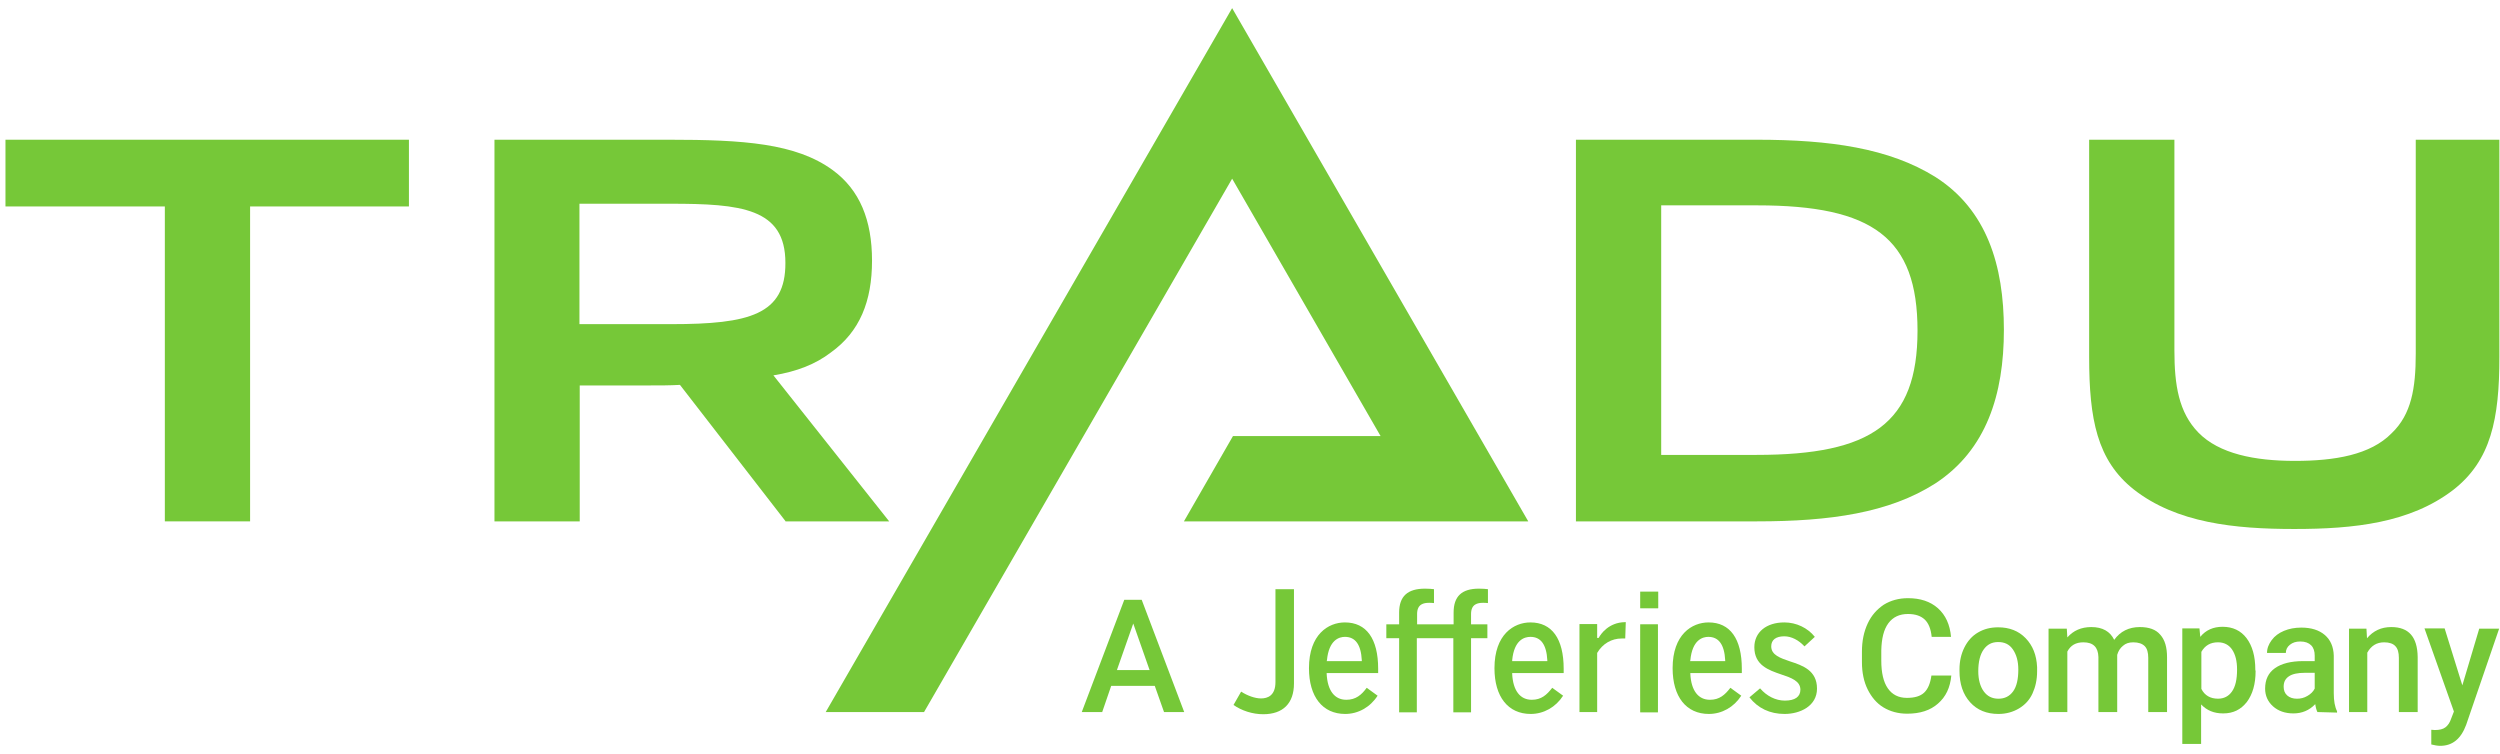
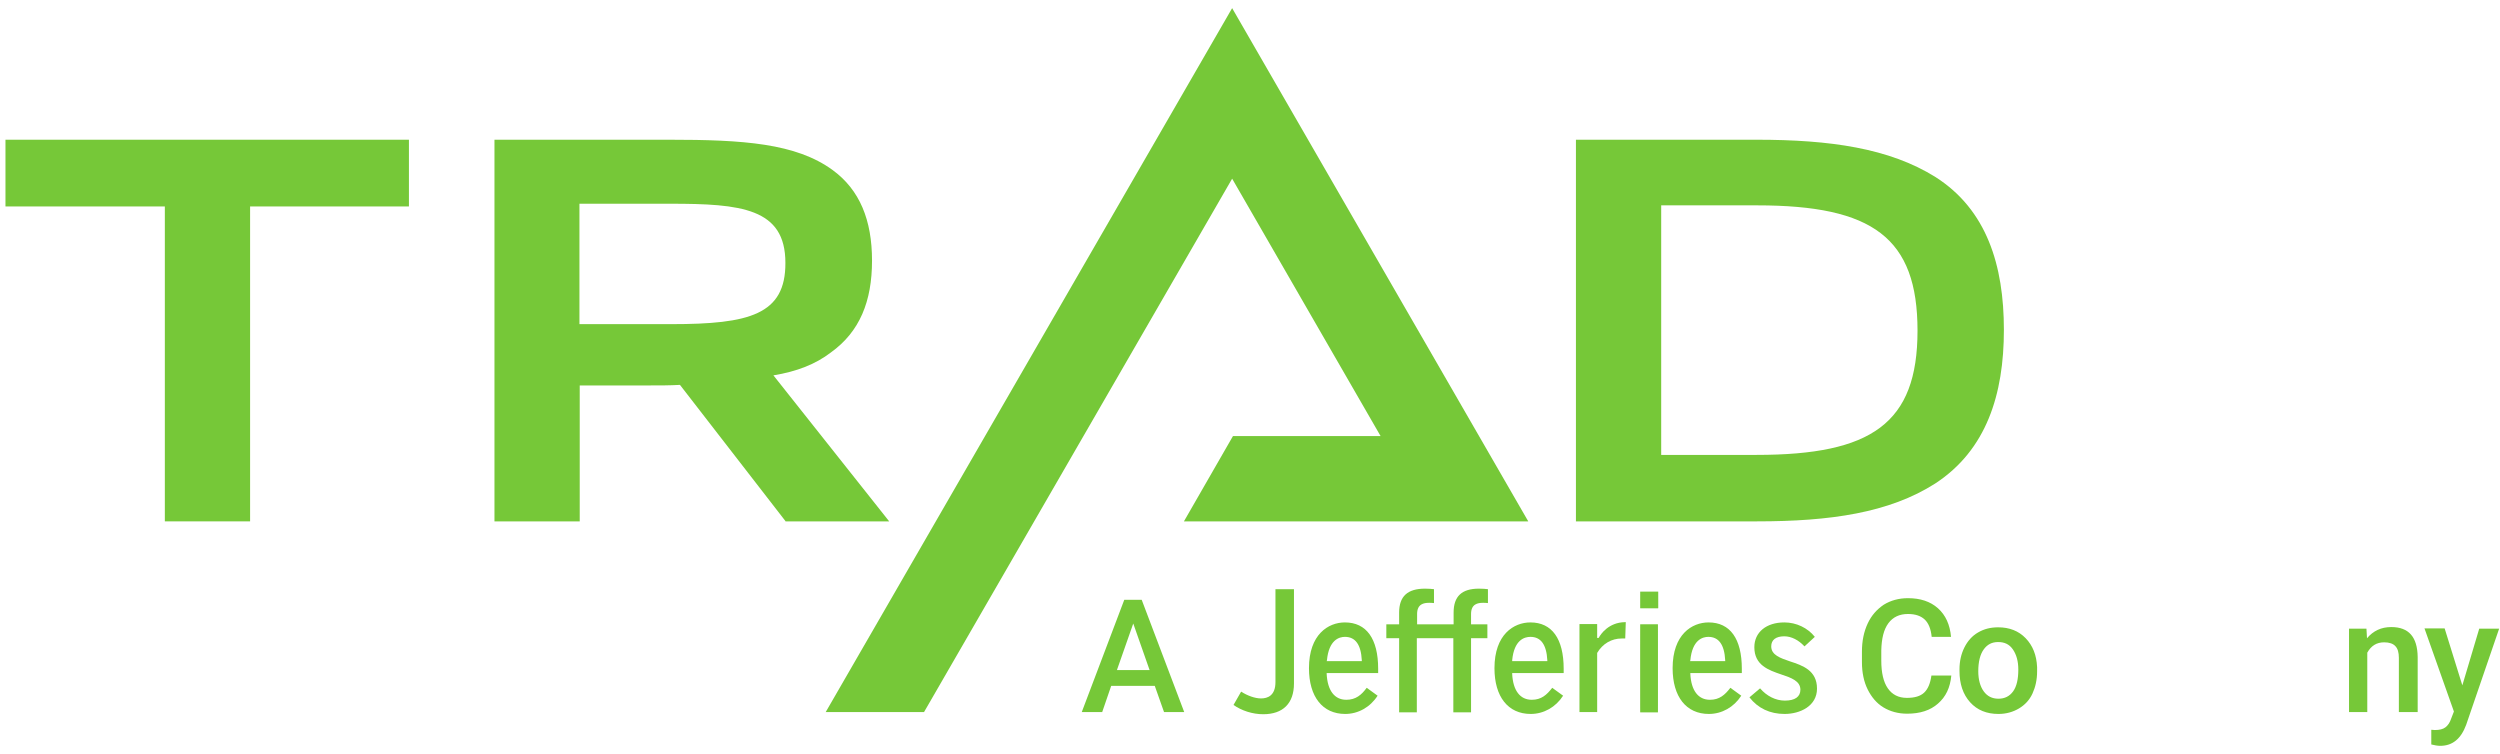
<svg xmlns="http://www.w3.org/2000/svg" width="126" height="38" viewBox="0 0 126 38" fill="none">
  <path d="M0.276 10.405H8.308V26.277H12.605V10.405H20.61V7.042H0.276V10.405Z" fill="#76C838" />
  <path d="M39.598 26.277V26.263H39.584L39.598 26.277Z" fill="#76C838" />
  <path d="M38.98 18.918C40.16 18.725 41.108 18.355 41.876 17.764C43.332 16.721 43.95 15.183 43.95 13.137C43.95 11.092 43.332 9.568 41.959 8.566C40.105 7.22 37.469 7.042 33.707 7.042H24.921V26.277H29.218V19.426H32.76C33.268 19.426 33.776 19.426 34.27 19.398L39.597 26.277H44.815L38.98 18.918ZM33.831 16.337H29.204V10.268H33.776C37.346 10.268 39.584 10.488 39.584 13.247C39.597 15.856 37.771 16.337 33.831 16.337Z" fill="#76C838" />
  <path d="M97.549 8.923C95.215 7.467 92.236 7.042 88.529 7.042H79.427V26.277H88.557C92.236 26.277 95.215 25.851 97.536 24.368C100.117 22.68 100.996 19.879 100.996 16.625C100.996 13.371 100.131 10.57 97.549 8.923ZM88.529 22.927H83.724V10.35H88.557C94.392 10.35 96.643 11.984 96.643 16.666C96.643 21.348 94.323 22.927 88.529 22.927Z" fill="#76C838" />
-   <path d="M121.754 7.042V17.819C121.754 19.563 121.535 20.881 120.546 21.828C119.475 22.927 117.677 23.229 115.659 23.229C113.64 23.229 111.842 22.872 110.798 21.801C109.81 20.785 109.59 19.412 109.59 17.668V7.042H105.293V17.984C105.293 21.128 105.691 23.201 107.544 24.67C109.7 26.359 112.624 26.661 115.631 26.661C118.638 26.661 121.466 26.359 123.635 24.698C125.544 23.215 125.969 21.128 125.969 17.984V7.042H121.754Z" fill="#76C838" />
  <path d="M41.616 35.887L62.1 0.41L77.024 26.277H59.67L62.141 21.979H69.582L62.1 9.005L46.572 35.887H41.616Z" fill="#76C838" />
  <path d="M58.201 34.569H56.004L55.551 35.887H54.521L56.663 30.231H57.542L59.684 35.887H58.667L58.201 34.569ZM56.292 33.773H57.94L57.116 31.425L56.292 33.773Z" fill="#76C838" />
  <path d="M98.346 34.047C98.291 34.652 98.071 35.118 97.673 35.462C97.288 35.805 96.767 35.97 96.121 35.97C95.668 35.97 95.27 35.86 94.927 35.654C94.584 35.448 94.323 35.132 94.131 34.748C93.939 34.363 93.842 33.897 93.842 33.375V32.839C93.842 32.304 93.939 31.837 94.131 31.425C94.323 31.013 94.597 30.711 94.941 30.478C95.298 30.258 95.71 30.148 96.163 30.148C96.781 30.148 97.288 30.313 97.673 30.656C98.057 31 98.277 31.48 98.332 32.098H97.357C97.316 31.686 97.192 31.398 97 31.219C96.808 31.041 96.533 30.945 96.163 30.945C95.737 30.945 95.408 31.096 95.174 31.411C94.941 31.727 94.831 32.18 94.817 32.784V33.292C94.817 33.91 94.927 34.377 95.147 34.693C95.366 35.008 95.682 35.173 96.108 35.173C96.492 35.173 96.781 35.091 96.973 34.912C97.165 34.734 97.288 34.446 97.343 34.047H98.346Z" fill="#76C838" />
  <path d="M98.758 33.745C98.758 33.334 98.84 32.963 99.005 32.633C99.169 32.304 99.403 32.043 99.691 31.878C99.993 31.7 100.323 31.617 100.707 31.617C101.27 31.617 101.737 31.796 102.094 32.167C102.451 32.537 102.643 33.018 102.67 33.622V33.842C102.67 34.254 102.588 34.624 102.437 34.954C102.286 35.283 102.053 35.53 101.751 35.709C101.449 35.887 101.105 35.983 100.721 35.983C100.131 35.983 99.65 35.791 99.293 35.393C98.936 34.995 98.758 34.473 98.758 33.814V33.745ZM99.705 33.828C99.705 34.254 99.801 34.597 99.98 34.844C100.158 35.091 100.405 35.215 100.721 35.215C101.037 35.215 101.284 35.091 101.462 34.844C101.641 34.597 101.723 34.226 101.723 33.745C101.723 33.32 101.627 32.99 101.449 32.73C101.27 32.469 101.023 32.359 100.707 32.359C100.391 32.359 100.158 32.482 99.98 32.73C99.801 32.977 99.705 33.347 99.705 33.828Z" fill="#76C838" />
-   <path d="M104.167 31.686L104.194 32.126C104.496 31.782 104.895 31.604 105.403 31.604C105.966 31.604 106.35 31.823 106.556 32.249C106.858 31.823 107.297 31.604 107.846 31.604C108.313 31.604 108.656 31.727 108.876 31.988C109.11 32.249 109.219 32.62 109.219 33.128V35.887H108.272V33.155C108.272 32.894 108.217 32.688 108.094 32.565C107.97 32.441 107.778 32.373 107.517 32.373C107.297 32.373 107.133 32.428 106.995 32.551C106.858 32.661 106.762 32.812 106.707 33.004V35.887H105.76V33.114C105.746 32.62 105.499 32.373 105.004 32.373C104.62 32.373 104.359 32.524 104.194 32.839V35.887H103.247V31.686H104.167Z" fill="#76C838" />
-   <path d="M113.682 33.828C113.682 34.473 113.53 34.995 113.242 35.379C112.94 35.764 112.556 35.956 112.048 35.956C111.581 35.956 111.224 35.805 110.936 35.503V37.493H109.988V31.672H110.853L110.894 32.098C111.169 31.755 111.553 31.59 112.02 31.59C112.528 31.59 112.94 31.782 113.228 32.166C113.517 32.551 113.668 33.073 113.668 33.759L113.682 33.828ZM112.748 33.745C112.748 33.32 112.666 32.99 112.501 32.743C112.336 32.496 112.089 32.372 111.787 32.372C111.402 32.372 111.128 32.537 110.949 32.853V34.72C111.114 35.05 111.402 35.214 111.787 35.214C112.089 35.214 112.322 35.091 112.487 34.858C112.666 34.61 112.748 34.24 112.748 33.745Z" fill="#76C838" />
-   <path d="M116.798 35.887C116.757 35.805 116.716 35.681 116.688 35.489C116.386 35.805 116.016 35.956 115.59 35.956C115.164 35.956 114.821 35.832 114.56 35.599C114.299 35.365 114.162 35.063 114.162 34.706C114.162 34.253 114.327 33.91 114.656 33.677C114.986 33.443 115.466 33.32 116.084 33.32H116.661V33.045C116.661 32.826 116.606 32.647 116.482 32.523C116.359 32.4 116.18 32.331 115.933 32.331C115.714 32.331 115.549 32.386 115.411 32.496C115.274 32.606 115.206 32.743 115.206 32.908H114.258C114.258 32.675 114.341 32.469 114.492 32.263C114.643 32.057 114.849 31.906 115.109 31.796C115.37 31.686 115.659 31.631 115.988 31.631C116.482 31.631 116.881 31.755 117.169 32.002C117.457 32.249 117.608 32.592 117.622 33.045V34.94C117.622 35.324 117.677 35.626 117.787 35.846V35.915L116.798 35.887ZM115.768 35.215C115.961 35.215 116.125 35.173 116.29 35.077C116.455 34.981 116.578 34.871 116.661 34.706V33.91H116.153C115.81 33.91 115.535 33.965 115.357 34.089C115.178 34.212 115.096 34.377 115.096 34.61C115.096 34.789 115.151 34.94 115.274 35.05C115.398 35.16 115.563 35.215 115.768 35.215Z" fill="#76C838" />
  <path d="M119.269 31.686L119.297 32.167C119.613 31.796 120.011 31.604 120.519 31.604C121.398 31.604 121.837 32.098 121.851 33.114V35.887H120.903V33.155C120.903 32.894 120.848 32.688 120.725 32.565C120.615 32.441 120.423 32.373 120.162 32.373C119.777 32.373 119.503 32.551 119.311 32.894V35.887H118.391V31.686H119.269Z" fill="#76C838" />
  <path d="M124.102 34.542L124.953 31.686H125.956L124.294 36.533C124.034 37.233 123.608 37.59 122.99 37.59C122.853 37.59 122.702 37.562 122.537 37.521V36.78L122.716 36.794C122.949 36.794 123.127 36.752 123.251 36.656C123.375 36.56 123.471 36.423 123.539 36.217L123.677 35.86L122.194 31.672H123.21L124.102 34.542Z" fill="#76C838" />
  <path d="M77.202 35.269C76.612 35.269 76.255 34.803 76.214 33.965V33.924H78.809V33.704C78.809 32.194 78.218 31.37 77.134 31.37C76.296 31.37 75.321 31.974 75.321 33.677C75.321 35.118 76.008 35.983 77.147 35.983C77.806 35.983 78.41 35.64 78.781 35.063C78.726 35.022 78.273 34.693 78.232 34.665C77.957 35.022 77.683 35.269 77.202 35.269ZM76.214 33.279C76.31 32.249 76.832 32.098 77.134 32.098C77.655 32.098 77.944 32.482 77.985 33.279V33.32H76.214V33.279Z" fill="#76C838" />
  <path d="M86.181 35.269C85.591 35.269 85.234 34.803 85.193 33.965V33.924H87.788V33.704C87.788 32.194 87.197 31.37 86.113 31.37C85.275 31.37 84.3 31.974 84.3 33.677C84.3 35.118 84.987 35.983 86.126 35.983C86.785 35.983 87.389 35.64 87.76 35.063C87.705 35.022 87.252 34.693 87.211 34.665C86.936 35.022 86.662 35.269 86.181 35.269ZM85.193 33.279C85.289 32.249 85.811 32.098 86.099 32.098C86.621 32.098 86.909 32.482 86.95 33.279V33.32H85.179L85.193 33.279Z" fill="#76C838" />
  <path d="M67.853 35.269C67.262 35.269 66.905 34.803 66.864 33.965V33.924H69.459V33.704C69.459 32.194 68.868 31.37 67.784 31.37C66.946 31.37 65.972 31.974 65.972 33.677C65.972 35.118 66.658 35.983 67.798 35.983C68.457 35.983 69.061 35.64 69.431 35.063C69.376 35.022 68.923 34.693 68.882 34.665C68.621 35.022 68.333 35.269 67.853 35.269ZM66.878 33.279C66.974 32.249 67.496 32.098 67.784 32.098C68.306 32.098 68.594 32.482 68.635 33.279V33.32H66.864L66.878 33.279Z" fill="#76C838" />
  <path d="M64.283 34.377C64.283 35.063 63.885 35.201 63.555 35.201C63.253 35.201 62.869 35.063 62.553 34.858C62.526 34.913 62.196 35.475 62.169 35.53C62.581 35.819 63.13 35.997 63.665 35.997C64.667 35.997 65.216 35.448 65.216 34.446V29.695H64.283V34.377Z" fill="#76C838" />
  <path d="M73.262 30.876V31.466H71.422V30.945C71.422 30.437 71.765 30.382 72.026 30.382C72.067 30.382 72.205 30.382 72.273 30.395V29.695C72.205 29.681 71.971 29.668 71.82 29.668C70.942 29.668 70.516 30.052 70.516 30.876V31.466H69.871V32.166H70.516V35.901H71.408V32.166H73.248V35.901H74.141V32.166H74.964V31.466H74.141V30.945C74.141 30.437 74.484 30.382 74.745 30.382C74.786 30.382 74.923 30.382 74.992 30.395V29.695C74.923 29.681 74.69 29.668 74.539 29.668C73.674 29.668 73.262 30.052 73.262 30.876Z" fill="#76C838" />
  <path d="M80.58 32.139L80.566 32.153H80.497V31.453H79.605V35.887H80.497V32.922V32.908C80.772 32.441 81.225 32.18 81.733 32.18H81.912C81.912 32.112 81.939 31.425 81.939 31.356H81.898C81.074 31.37 80.676 31.96 80.58 32.139Z" fill="#76C838" />
  <path d="M83.573 29.819H82.667V30.656H83.573V29.819Z" fill="#76C838" />
  <mask id="mask0_59_243" style="mask-type:luminance" maskUnits="userSpaceOnUse" x="82" y="29" width="2" height="2">
    <path d="M83.573 29.819H82.667V30.656H83.573V29.819Z" fill="white" />
  </mask>
  <g mask="url(#mask0_59_243)">
    <path d="M83.573 29.819H82.667V30.656H83.573V29.819Z" fill="#76C838" />
  </g>
  <path d="M83.559 31.466H82.667V35.901H83.559V31.466Z" fill="#76C838" />
  <mask id="mask1_59_243" style="mask-type:luminance" maskUnits="userSpaceOnUse" x="82" y="31" width="2" height="5">
    <path d="M83.559 31.466H82.667V35.901H83.559V31.466Z" fill="white" />
  </mask>
  <g mask="url(#mask1_59_243)">
    <path d="M83.559 31.466H82.667V35.901H83.559V31.466Z" fill="#76C838" />
  </g>
  <path d="M89.943 35.983C90.726 35.983 91.577 35.585 91.577 34.706C91.577 33.787 90.849 33.539 90.218 33.334C89.737 33.169 89.27 33.018 89.27 32.578C89.27 32.249 89.504 32.07 89.93 32.07C90.287 32.07 90.657 32.263 90.945 32.578C90.987 32.537 91.426 32.139 91.467 32.098C91.11 31.645 90.534 31.37 89.93 31.37C89.023 31.37 88.419 31.864 88.419 32.62C88.419 33.526 89.133 33.773 89.778 33.993C90.273 34.157 90.74 34.322 90.74 34.761C90.74 35.118 90.465 35.311 89.957 35.311C89.49 35.311 89.037 35.077 88.708 34.693C88.666 34.734 88.213 35.105 88.172 35.146C88.598 35.695 89.202 35.983 89.943 35.983Z" fill="#76C838" />
</svg>